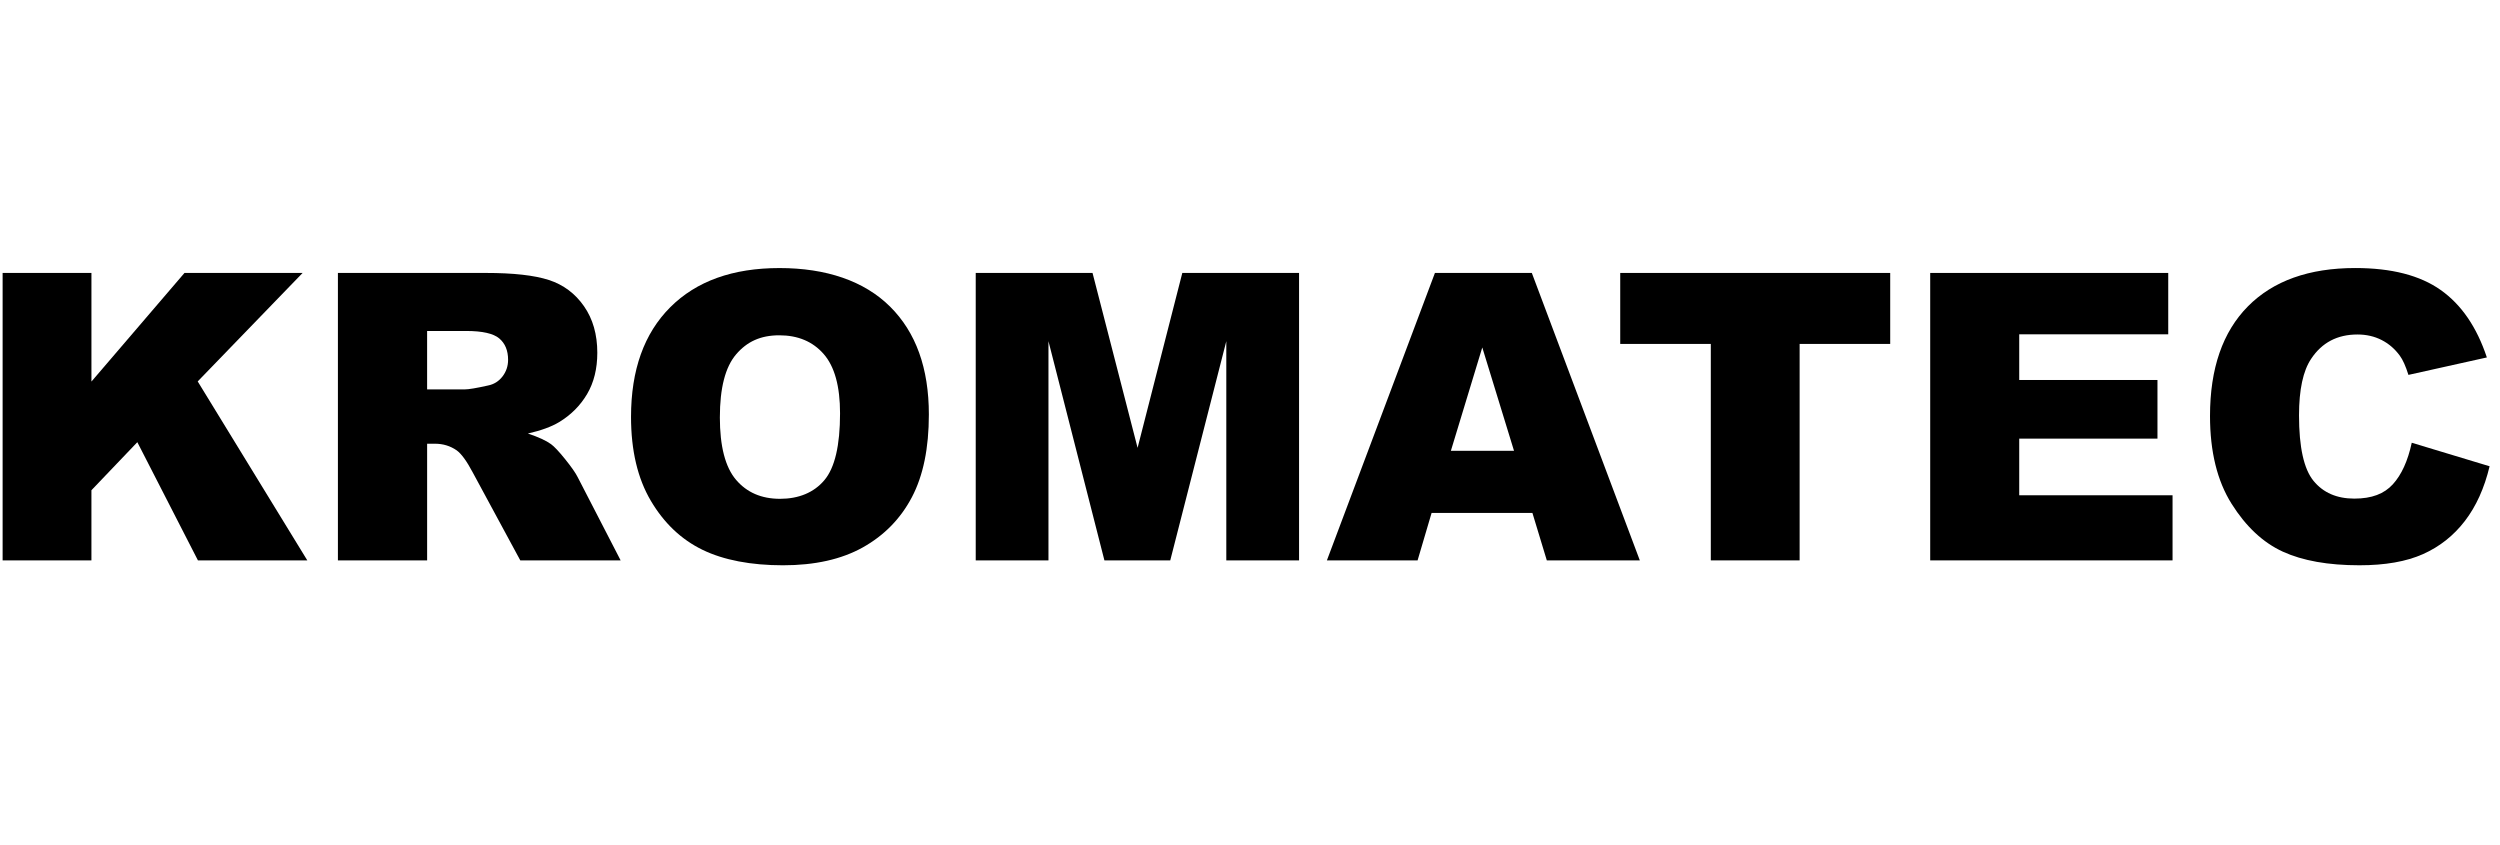
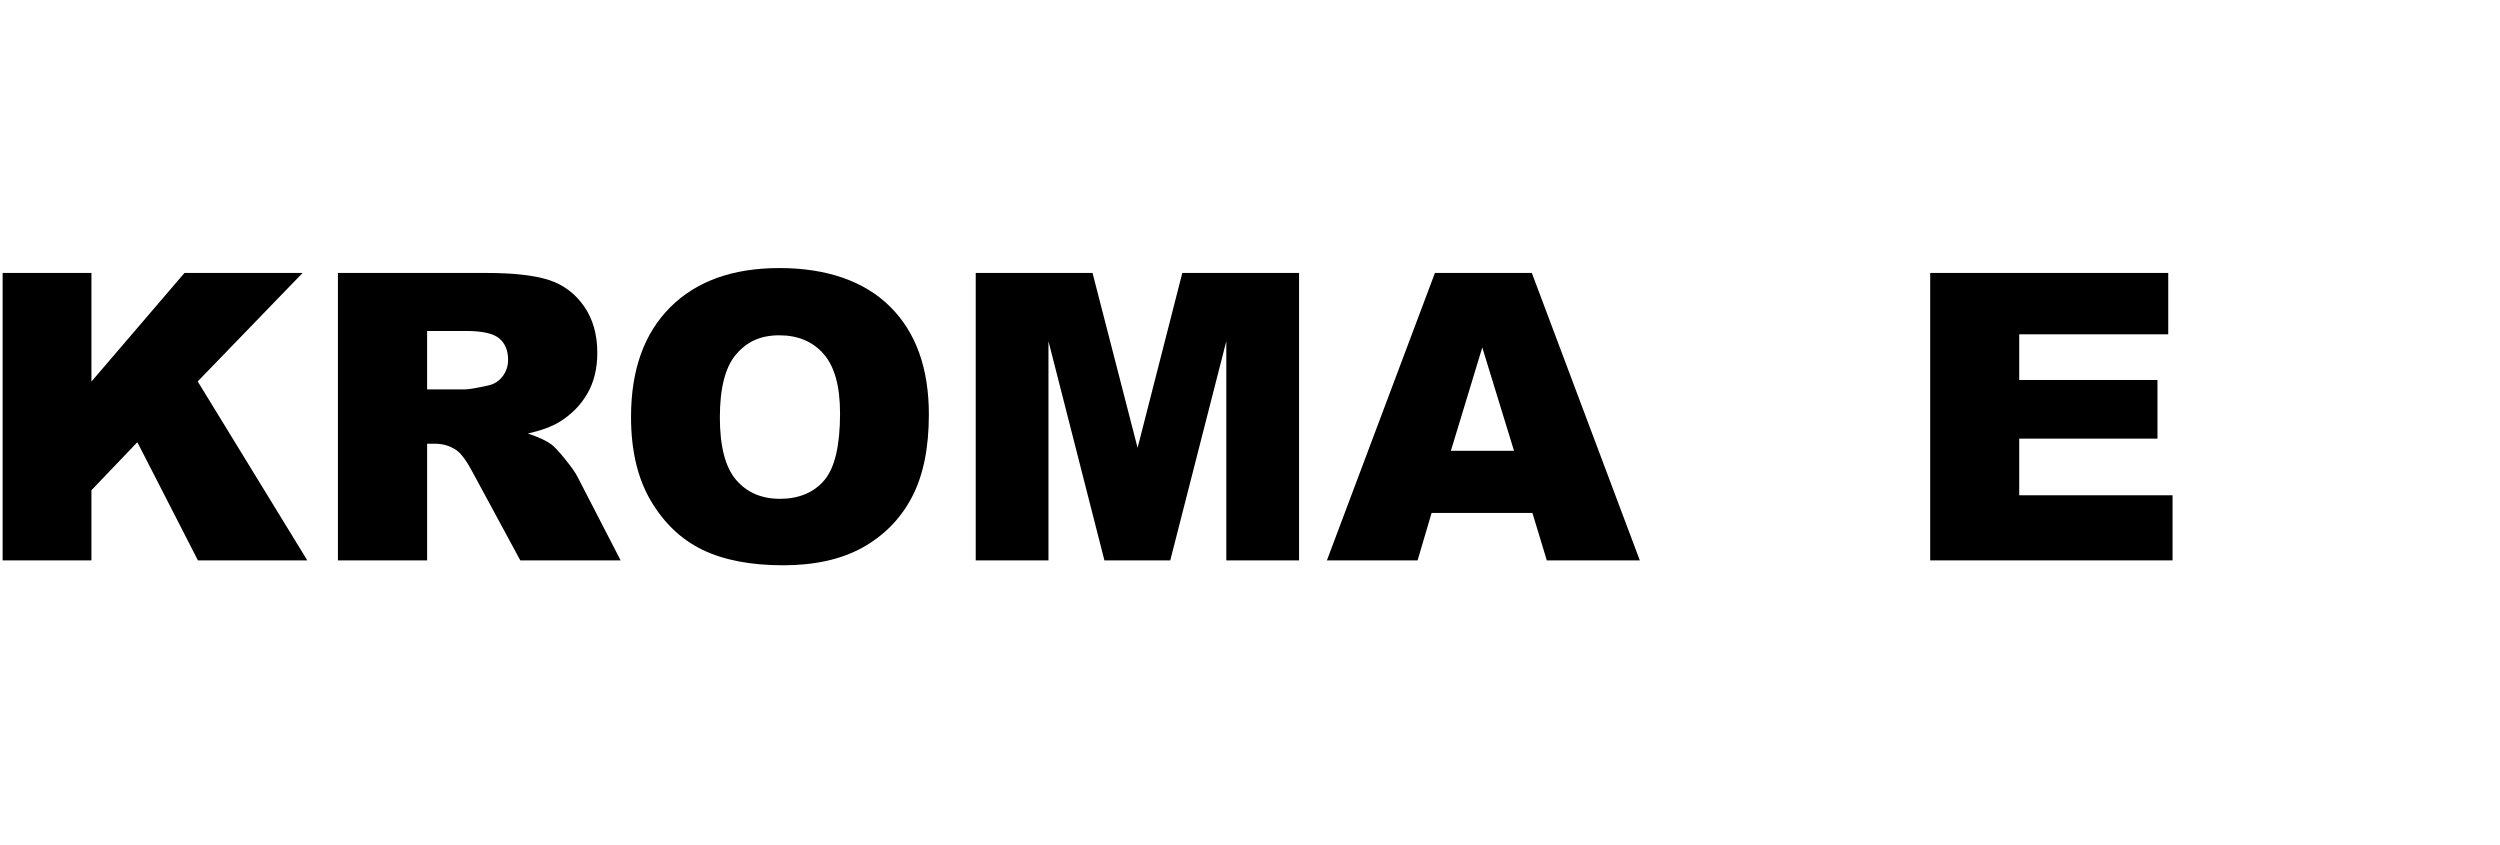
<svg xmlns="http://www.w3.org/2000/svg" width="207" height="70" viewBox="0 0 207 70" fill="none">
  <g clip-path="url(#clip0_82_26)">
    <g clip-path="url(#clip1_82_26)">
      <path d="M0.217 22.6H7.571V31.593L15.275 22.6H25.056L16.37 31.582L25.445 46.4H16.389L11.371 36.612L7.57 40.592V46.4H0.217V22.6Z" fill="black" />
      <path d="M27.979 46.401V22.6H40.236C42.509 22.6 44.245 22.795 45.447 23.184C46.649 23.574 47.617 24.297 48.353 25.352C49.089 26.407 49.457 27.692 49.457 29.208C49.457 30.529 49.176 31.667 48.613 32.625C48.049 33.583 47.275 34.359 46.29 34.954C45.662 35.333 44.801 35.647 43.708 35.896C44.583 36.188 45.222 36.482 45.622 36.774C45.891 36.969 46.284 37.386 46.798 38.025C47.312 38.664 47.655 39.156 47.829 39.503L51.389 46.4H43.08L39.148 39.127C38.65 38.185 38.206 37.574 37.817 37.292C37.287 36.924 36.686 36.74 36.015 36.74H35.366V46.4H27.979L27.979 46.401ZM35.365 32.243H38.466C38.802 32.243 39.451 32.135 40.414 31.918C40.901 31.821 41.298 31.572 41.607 31.172C41.915 30.771 42.07 30.311 42.07 29.792C42.07 29.023 41.826 28.434 41.339 28.022C40.852 27.611 39.937 27.405 38.595 27.405H35.365V32.243H35.365Z" fill="black" />
      <path d="M52.249 34.516C52.249 30.631 53.331 27.606 55.496 25.441C57.661 23.276 60.675 22.195 64.539 22.195C68.403 22.195 71.552 23.258 73.696 25.385C75.839 27.511 76.91 30.491 76.91 34.322C76.91 37.104 76.442 39.385 75.506 41.165C74.57 42.945 73.217 44.33 71.448 45.321C69.678 46.311 67.473 46.806 64.832 46.806C62.191 46.806 59.926 46.379 58.167 45.524C56.408 44.669 54.982 43.316 53.889 41.465C52.796 39.614 52.249 37.299 52.249 34.517V34.516ZM59.604 34.548C59.604 36.951 60.05 38.678 60.943 39.727C61.836 40.777 63.051 41.302 64.588 41.302C66.125 41.302 67.391 40.788 68.257 39.76C69.123 38.733 69.556 36.887 69.556 34.224C69.556 31.983 69.105 30.347 68.201 29.313C67.297 28.279 66.072 27.763 64.524 27.763C62.976 27.763 61.85 28.288 60.952 29.338C60.054 30.388 59.605 32.124 59.605 34.549L59.604 34.548Z" fill="black" />
      <path d="M80.79 22.6H90.462L94.192 37.081L97.895 22.6H107.562V46.4H101.538V28.25L96.897 46.401H91.446L86.813 28.25V46.401H80.79V22.6Z" fill="black" />
      <path d="M126.885 42.471H118.536L117.376 46.4H109.867L118.812 22.6H126.835L135.777 46.4H128.076L126.884 42.471H126.885ZM125.36 37.325L122.733 28.769L120.133 37.325H125.36Z" fill="black" />
-       <path d="M134.154 22.6H156.509V28.477H149.009V46.4H141.655V28.477H134.155V22.6H134.154Z" fill="black" />
      <path d="M159.821 22.6H179.53V27.681H167.192V31.463H178.638V36.318H167.192V41.009H179.887V46.4H159.821V22.6Z" fill="black" />
-       <path d="M199.694 36.659L206.139 38.607C205.706 40.414 205.024 41.924 204.093 43.136C203.162 44.348 202.007 45.263 200.627 45.88C199.247 46.497 197.491 46.805 195.359 46.805C192.773 46.805 190.659 46.428 189.02 45.678C187.38 44.926 185.965 43.604 184.775 41.712C183.584 39.819 182.989 37.396 182.989 34.443C182.989 30.506 184.036 27.481 186.13 25.364C188.225 23.251 191.187 22.193 195.018 22.193C198.016 22.193 200.373 22.799 202.089 24.012C203.805 25.224 205.079 27.085 205.912 29.596L199.418 31.041C199.191 30.316 198.953 29.785 198.704 29.45C198.293 28.887 197.789 28.454 197.194 28.151C196.599 27.848 195.933 27.696 195.197 27.696C193.53 27.696 192.254 28.367 191.366 29.706C190.695 30.702 190.359 32.264 190.359 34.393C190.359 37.031 190.76 38.839 191.561 39.817C192.362 40.795 193.487 41.285 194.937 41.285C196.387 41.285 197.408 40.89 198.127 40.1C198.847 39.31 199.37 38.162 199.694 36.658V36.659Z" fill="black" />
    </g>
  </g>
  <defs>
    <clipPath id="clip0_82_26">
      <rect width="206.48" height="70" fill="white" />
    </clipPath>
    <clipPath id="clip1_82_26">
      <rect width="206.481" height="25" fill="white" transform="translate(0 22)" />
    </clipPath>
  </defs>
</svg>